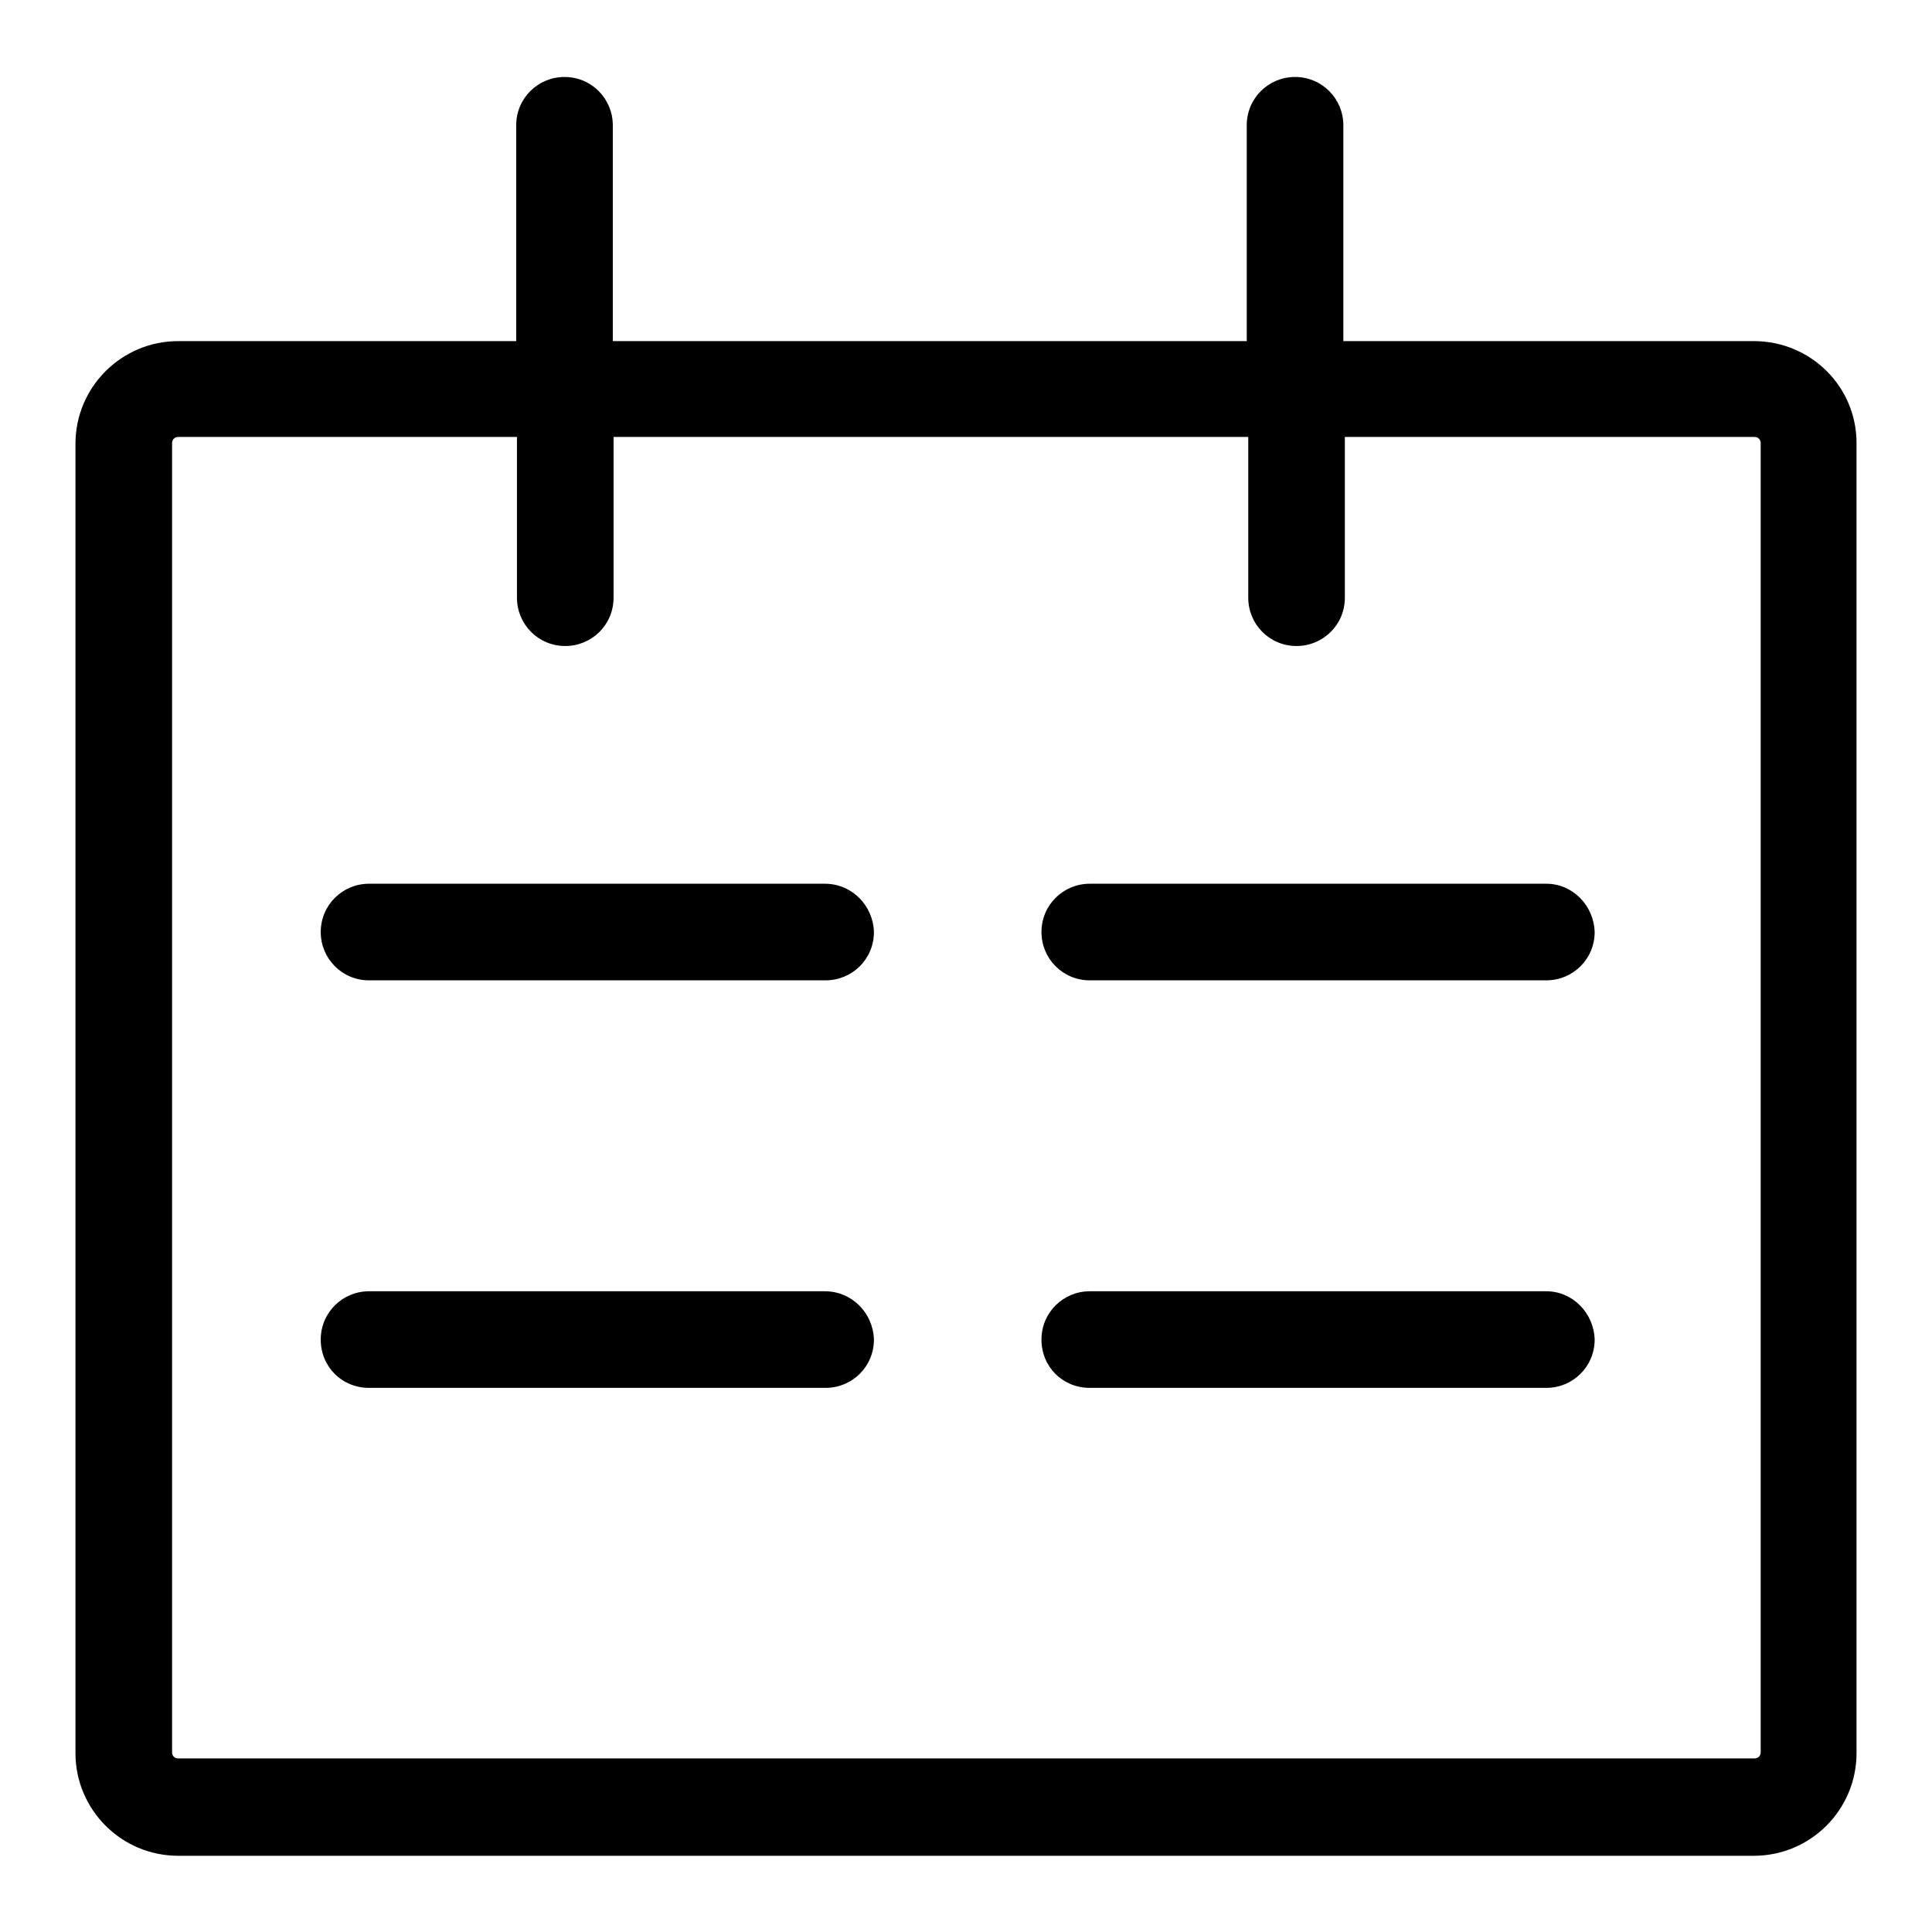
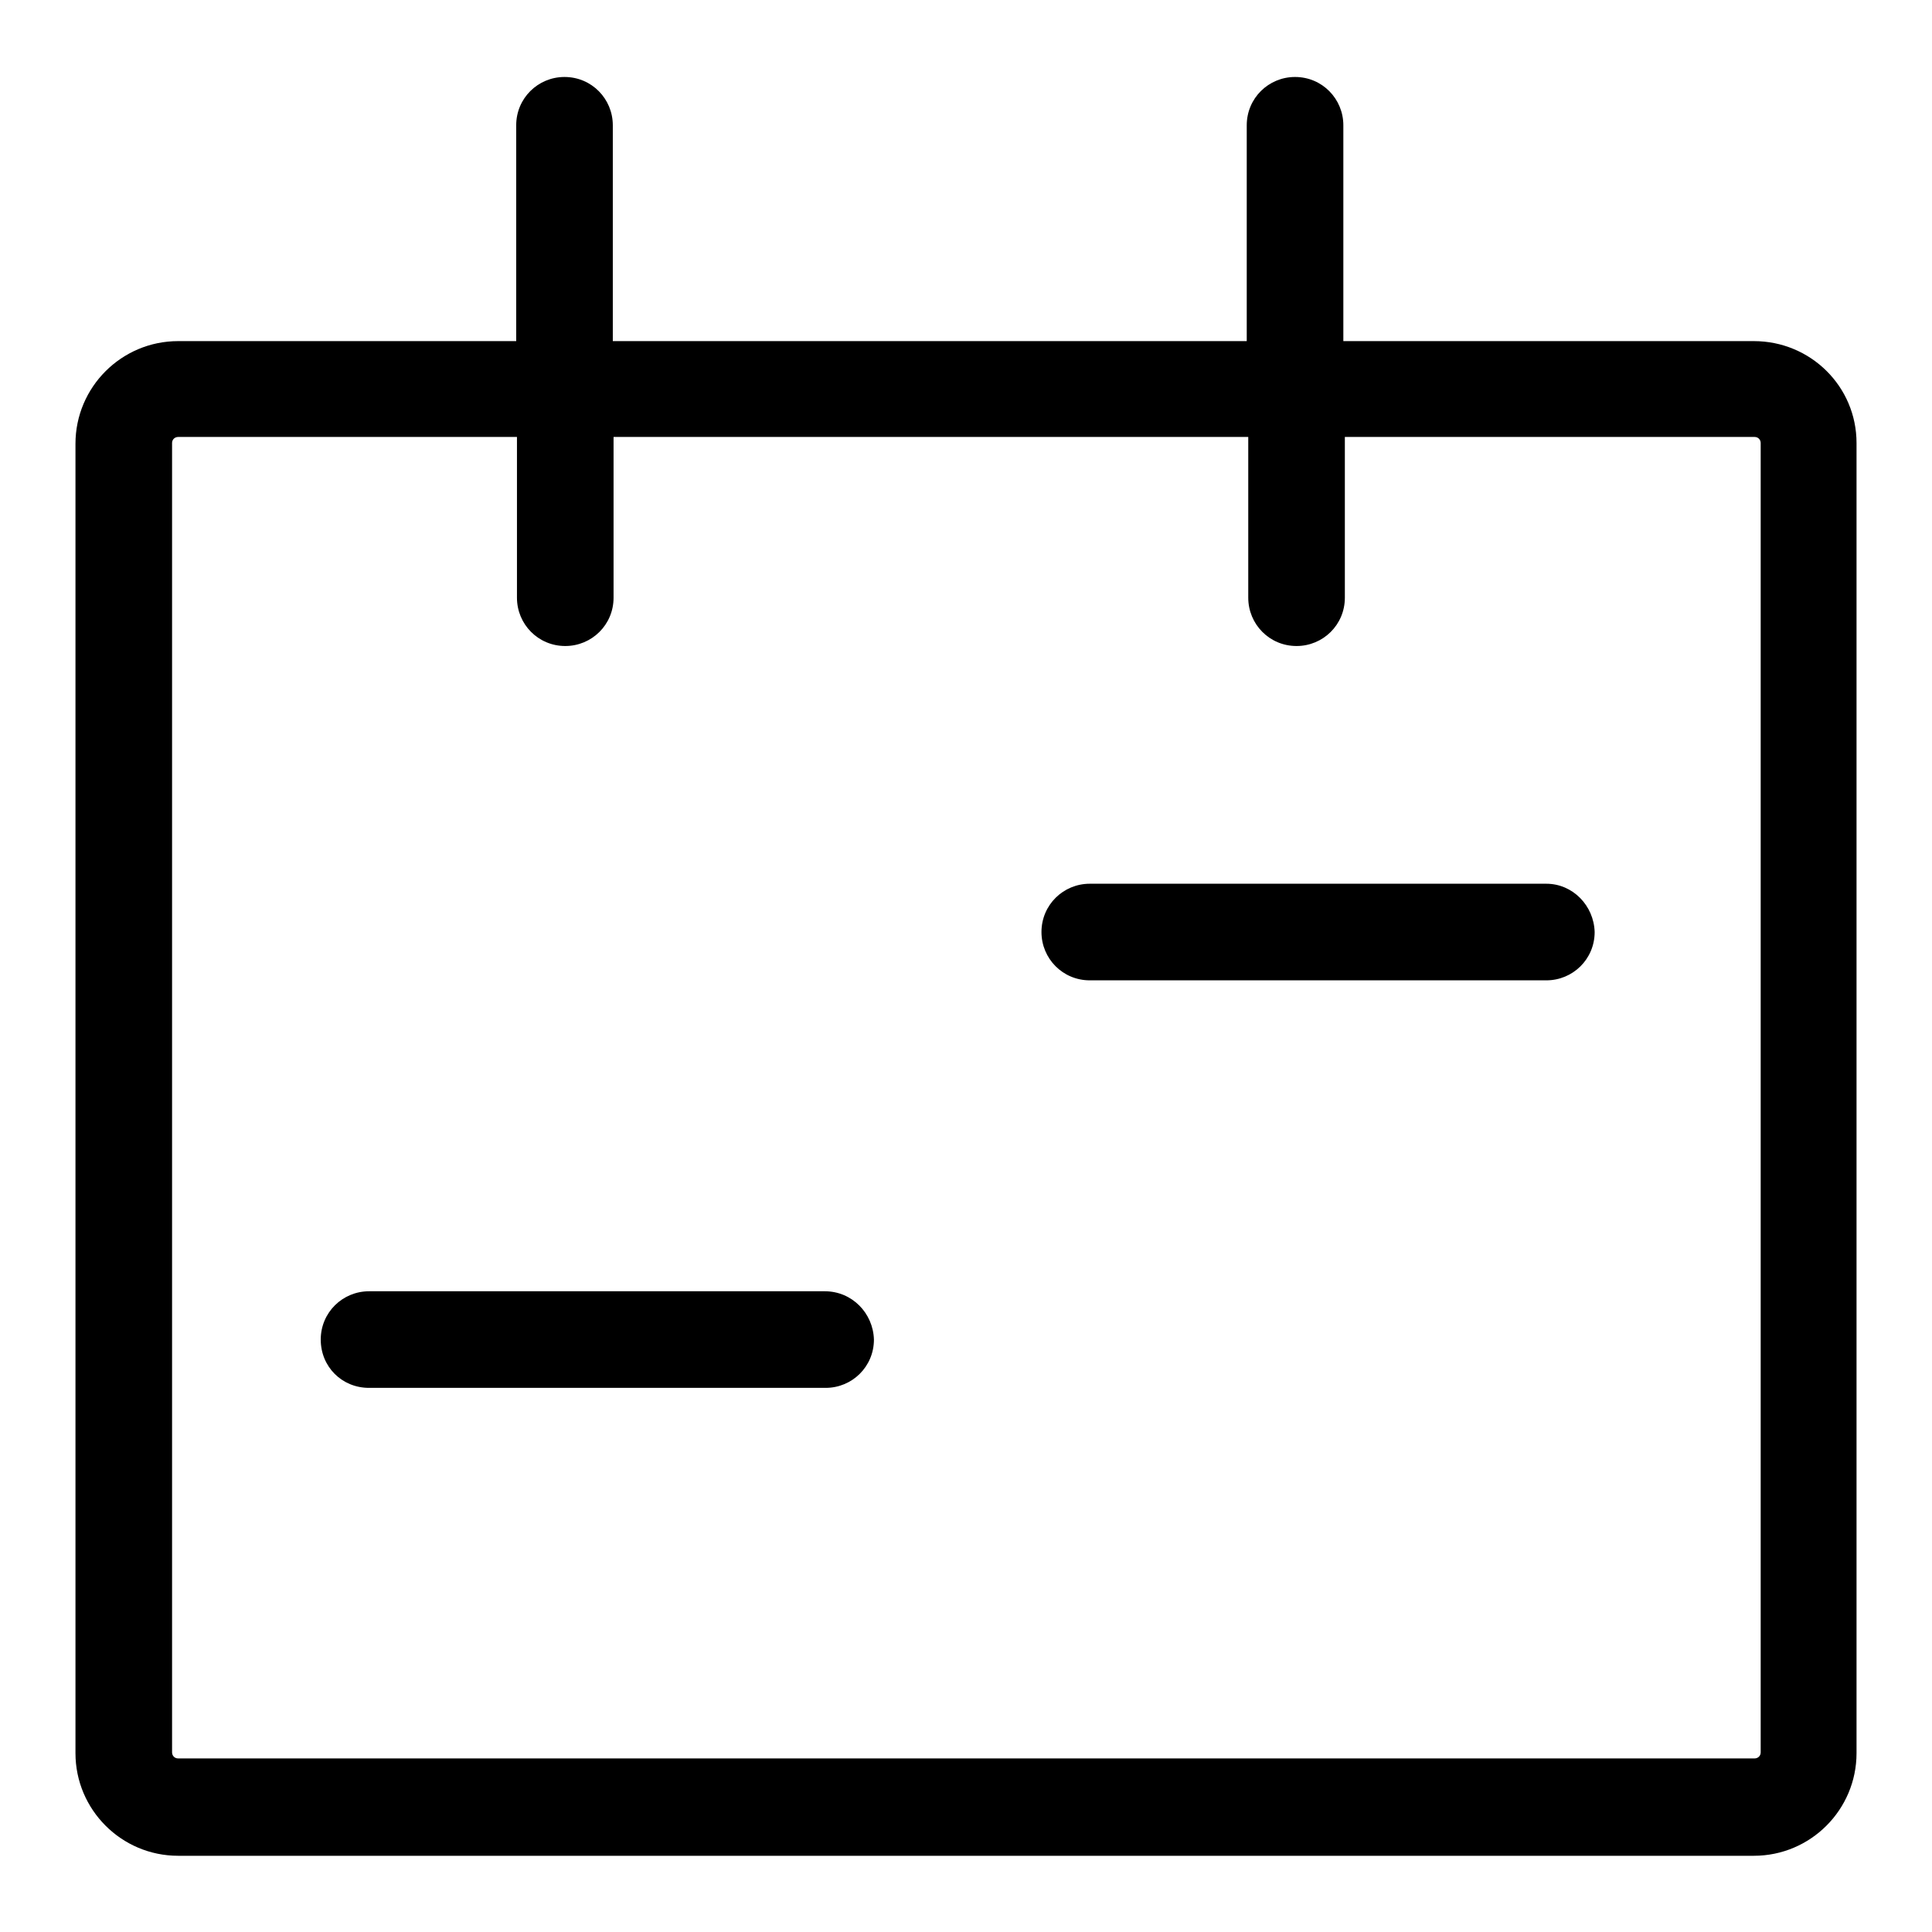
<svg xmlns="http://www.w3.org/2000/svg" version="1.1" x="0px" y="0px" viewBox="0 0 256 256" enable-background="new 0 0 256 256" xml:space="preserve">
  <g>
    <g>
      <path fill="#000000" d="M204.9,117.1h-60.5c-3.5,0-6.4,2.8-6.4,6.4c0,3.5,2.8,6.4,6.4,6.4h60.5c3.5,0,6.4-2.8,6.4-6.4C211.2,120,208.4,117.1,204.9,117.1z" />
-       <path fill="#000000" d="M204.9,171.1h-60.5c-3.5,0-6.4,2.8-6.4,6.4s2.8,6.4,6.4,6.4h60.5c3.5,0,6.4-2.8,6.4-6.4C211.2,174,208.4,171.1,204.9,171.1z" />
-       <path fill="#000000" d="M109.3,117.1H48.9c-3.5,0-6.4,2.8-6.4,6.4c0,3.5,2.8,6.4,6.4,6.4h60.5c3.5,0,6.4-2.8,6.4-6.4C115.7,120,112.9,117.1,109.3,117.1z" />
      <path fill="#000000" d="M109.3,171.1H48.9c-3.5,0-6.4,2.8-6.4,6.4s2.8,6.4,6.4,6.4h60.5c3.5,0,6.4-2.8,6.4-6.4C115.7,174,112.9,171.1,109.3,171.1z" />
      <path fill="#000000" d="M232.4,45.2h-54.4V16.6c0-3.5-2.8-6.4-6.4-6.4c-3.5,0-6.4,2.8-6.4,6.4v28.6H81.2V16.6c0-3.5-2.8-6.4-6.4-6.4c-3.5,0-6.4,2.8-6.4,6.4v28.6H23.6c-7.5,0-13.6,6.1-13.6,13.6v173.5c0,7.5,6.1,13.6,13.6,13.6h208.8c7.5,0,13.6-6.1,13.6-13.6V58.7C246,51.2,239.9,45.2,232.4,45.2z M233.3,232.2c0,0.5-0.4,0.8-0.8,0.8H23.6c-0.5,0-0.8-0.4-0.8-0.8V58.7c0-0.5,0.4-0.8,0.8-0.8h44.9v21.3c0,3.5,2.8,6.4,6.4,6.4c3.5,0,6.4-2.8,6.4-6.4V57.9h84.1v21.3c0,3.5,2.8,6.4,6.4,6.4c3.5,0,6.4-2.8,6.4-6.4V57.9h54.3c0.5,0,0.8,0.4,0.8,0.8L233.3,232.2L233.3,232.2z" />
    </g>
  </g>
</svg>